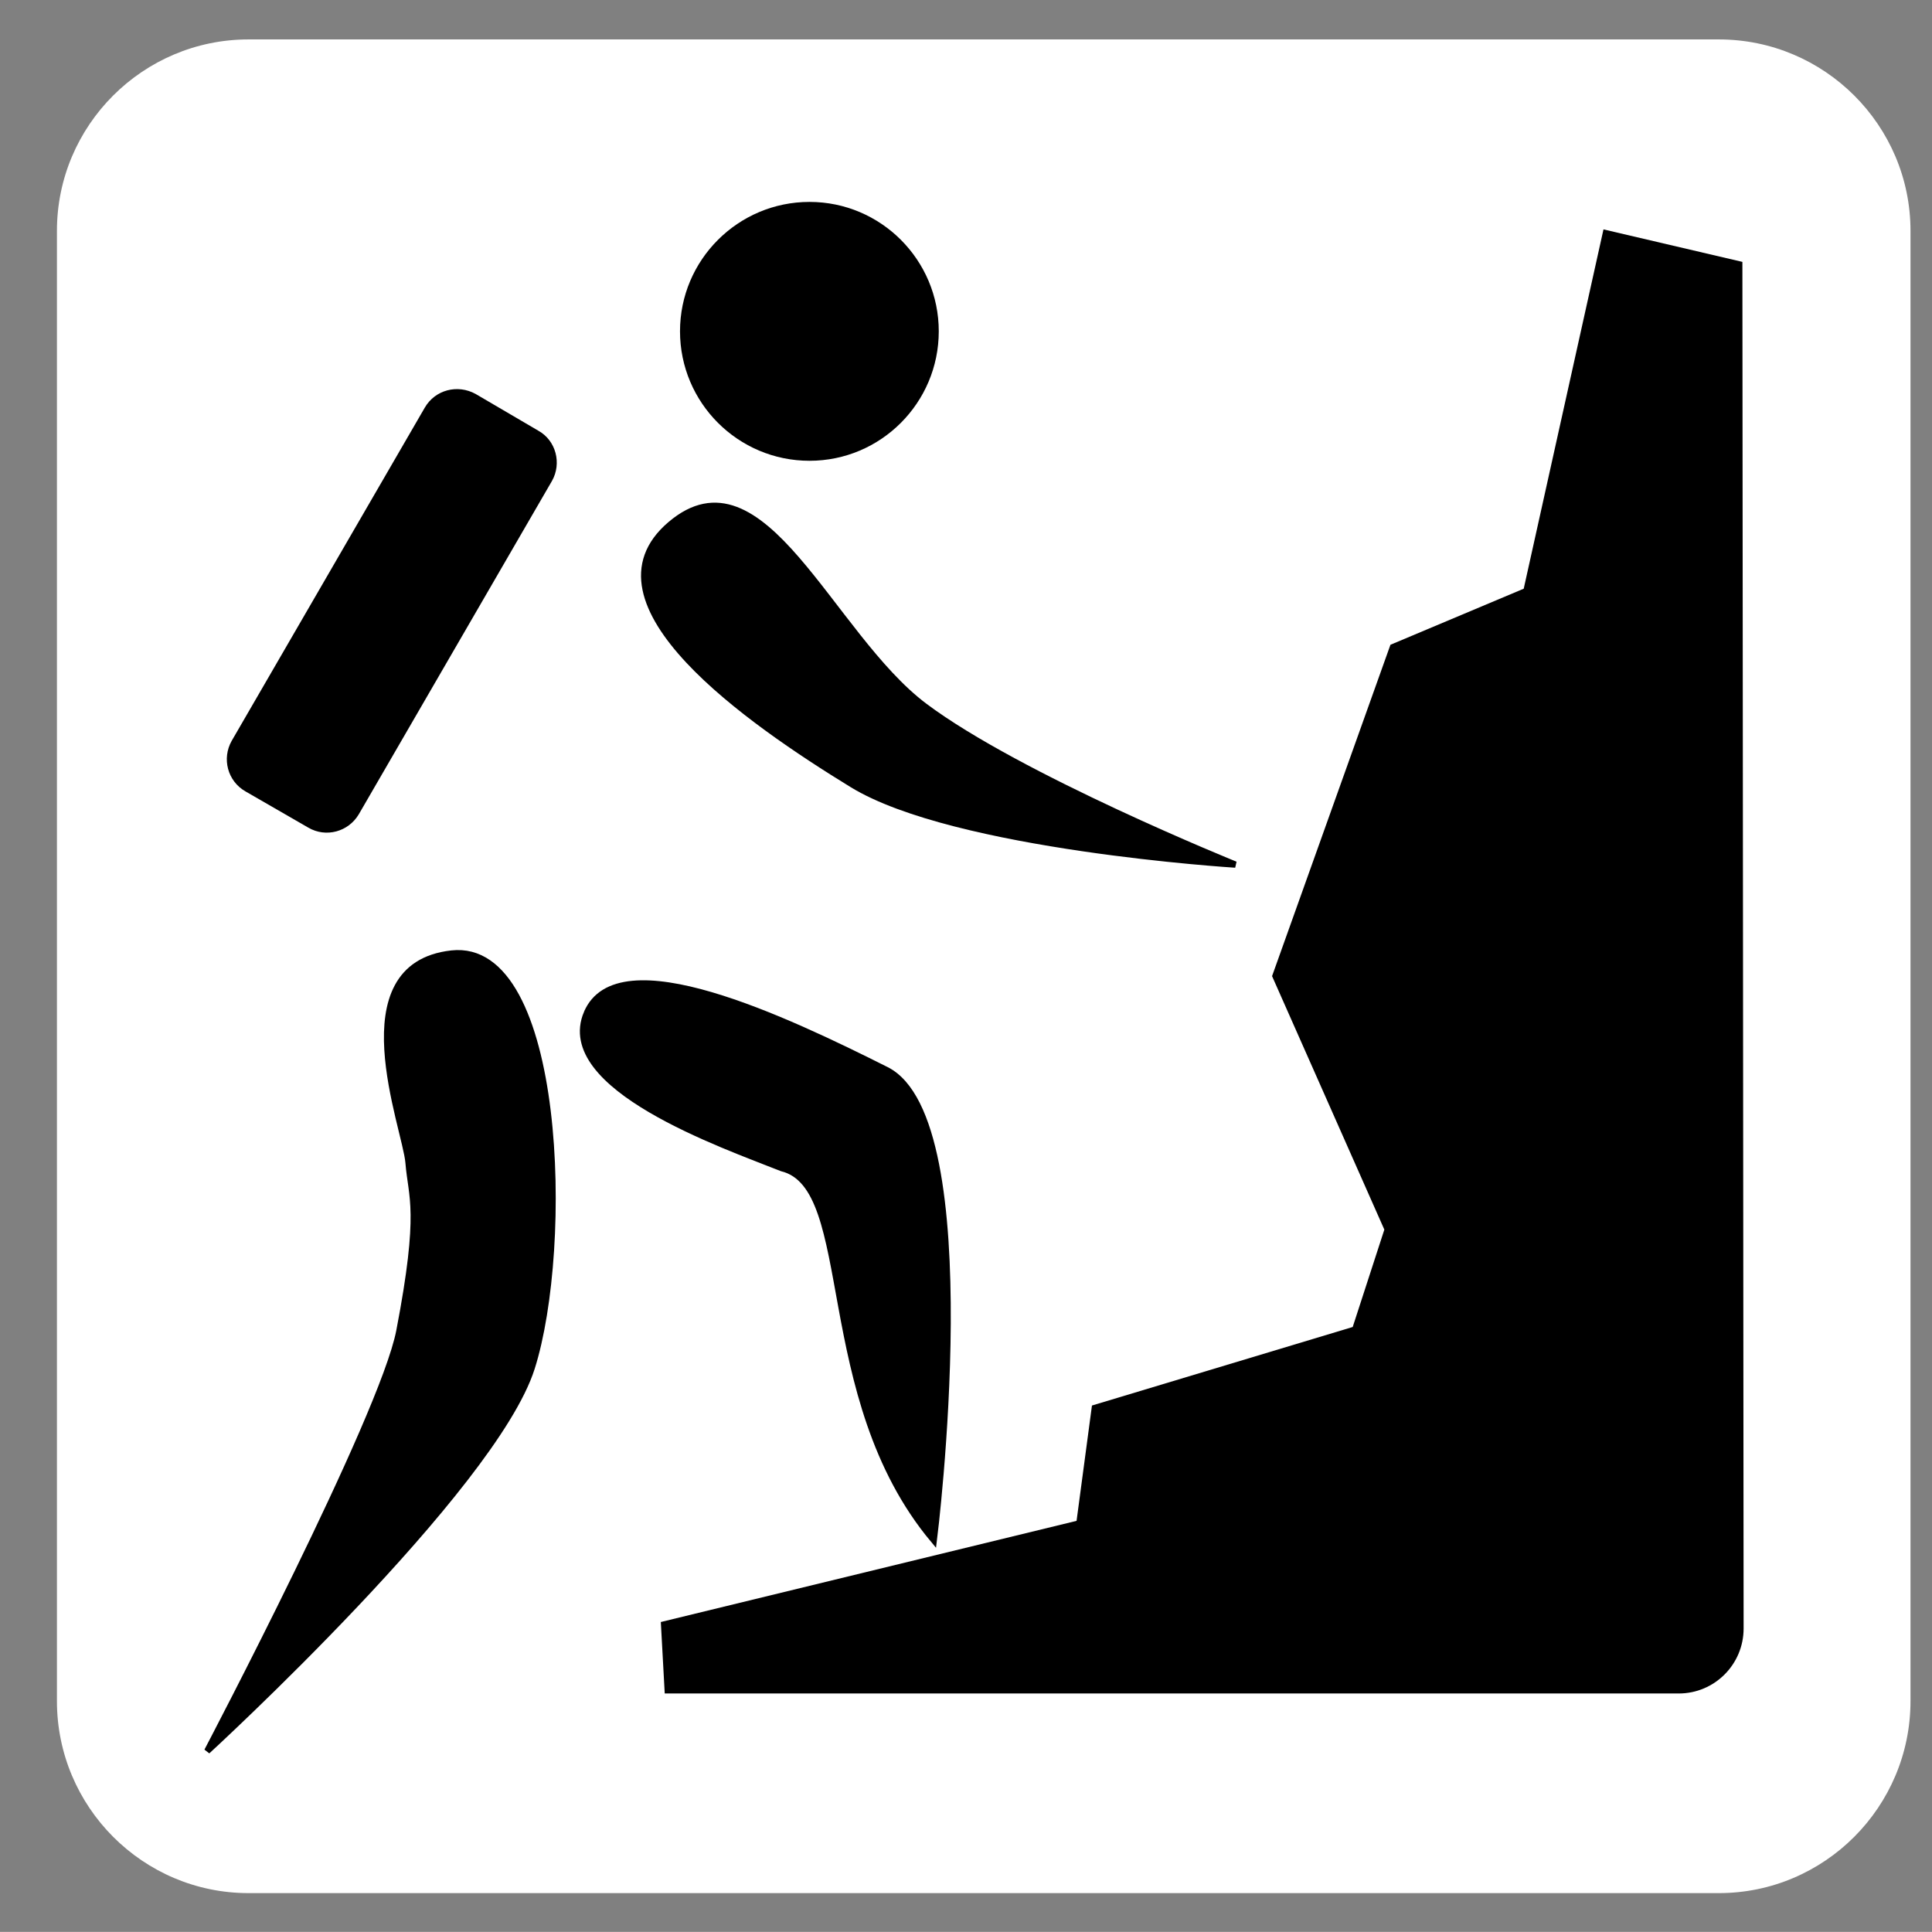
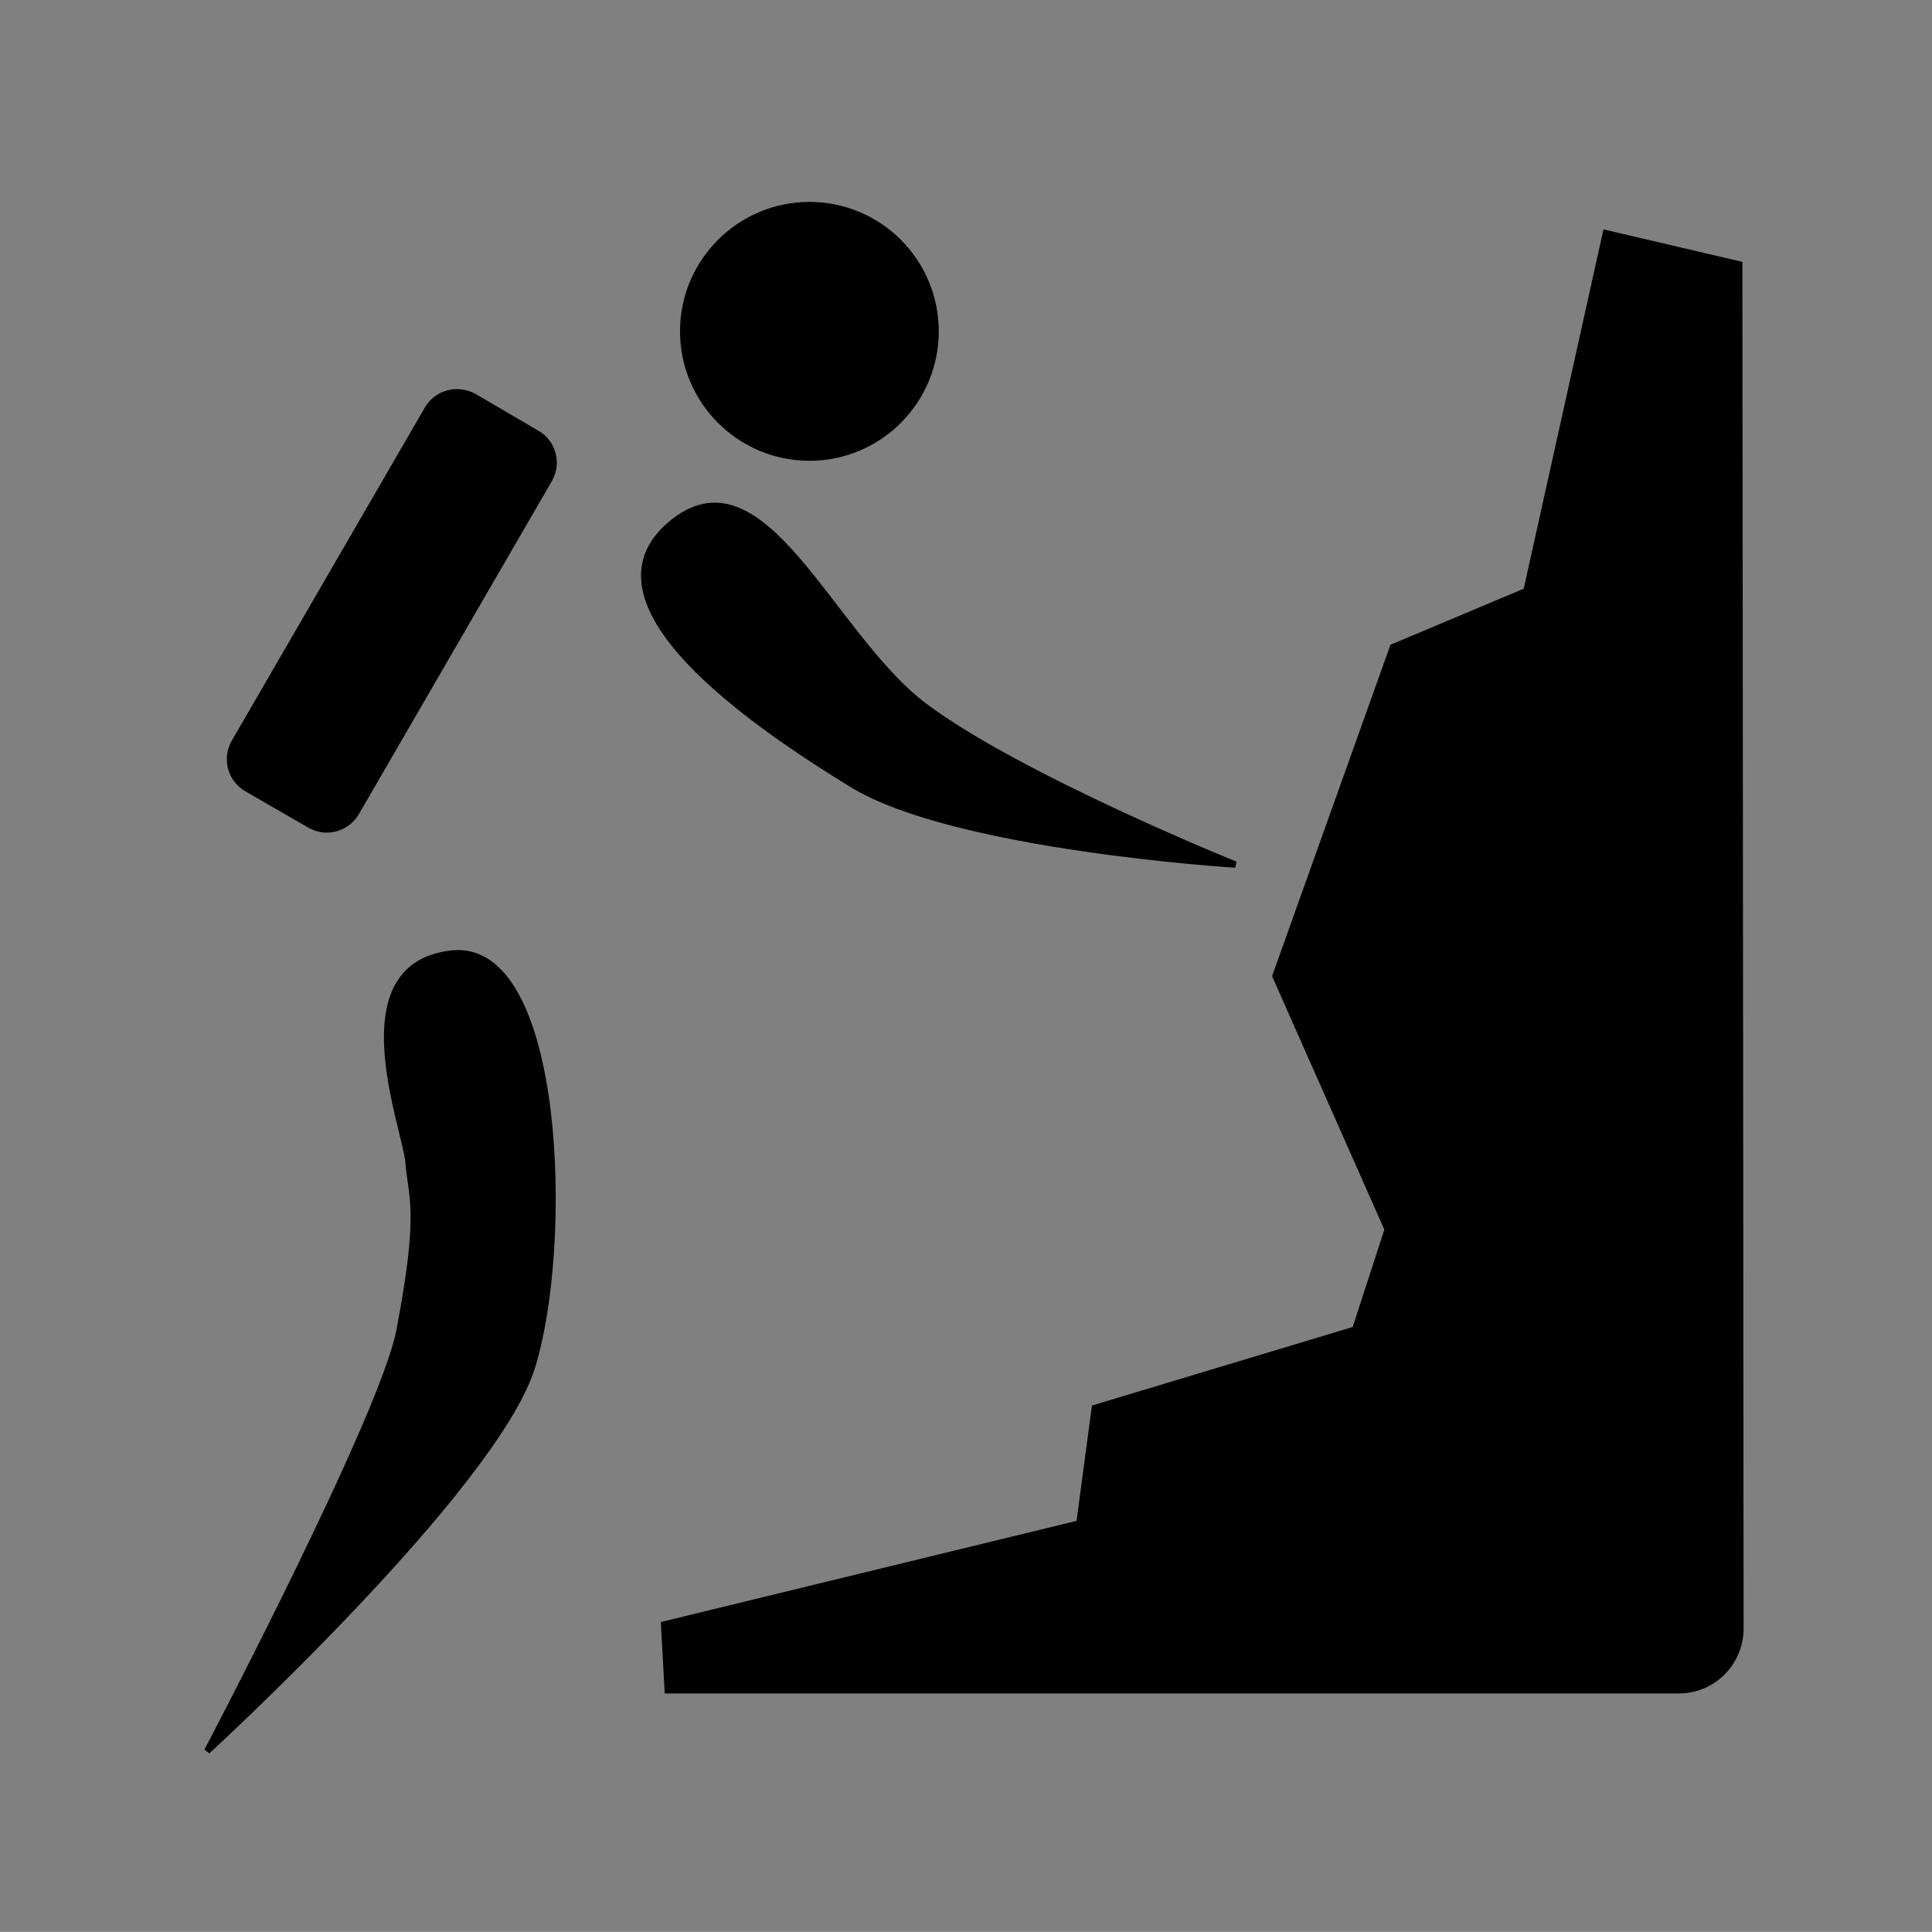
<svg xmlns="http://www.w3.org/2000/svg" xmlns:ns1="http://www.inkscape.org/namespaces/inkscape" xmlns:ns2="http://sodipodi.sourceforge.net/DTD/sodipodi-0.dtd" version="1.1" id="Layer_1" x="0px" y="0px" width="123.547px" height="123.539px" viewBox="-0.258 -0.548 123.547 123.539" style="enable-background:new -0.258 -0.548 123.547 123.539;" xml:space="preserve" ns1:version="0.48.3.1 r9886" ns2:docname="Mountaineering_pictogram.svg">
  <rect x="-0.258" y="-0.548" width="123.547" height="123.539" fill="#808080" stroke="none" />
  <defs id="defs19">
	
	
	
	
	
	
</defs>
  <ns2:namedview pagecolor="#ffffff" bordercolor="#666666" borderopacity="1" objecttolerance="10" gridtolerance="10" guidetolerance="10" ns1:pageopacity="0" ns1:pageshadow="2" ns1:window-width="1024" ns1:window-height="692" id="namedview17" showgrid="false" ns1:zoom="4" ns1:cx="46.924713" ns1:cy="54.613669" ns1:window-x="0" ns1:window-y="24" ns1:window-maximized="1" ns1:current-layer="Layer_1" />
-   <path ns1:connector-curvature="0" id="path7" d="m 15.633,1.973 c -6.75,0 -12.25,5.492 -12.25,12.242 v 94.016 c 0,6.773 5.5,12.281 12.25,12.281 h 94.023 c 6.758,0 12.258,-5.508 12.258,-12.281 V 14.215 c 0,-6.75 -5.5,-12.242 -12.258,-12.242 H 15.633 z" style="fill:#ffffff" />
  <path ns1:connector-curvature="0" id="path11" d="m 69.57,89.332 -0.984,7.375 -26.586,6.469 0.25,4.57 h 64.844 c 2.289,0 4.148,-1.859 4.148,-4.156 l -0.078,-87.391 -8.883,-2.078 -5.101,22.977 -8.523,3.586 -7.57,21.188 7.18,16.211 -2.023,6.227 -16.674,5.022 z" />
  <path ns1:connector-curvature="0" id="path13" d="m 51.508,28.918 c 4.562,0 8.266,-3.711 8.266,-8.281 0,-4.562 -3.703,-8.273 -8.266,-8.273 -4.57,0 -8.281,3.711 -8.281,8.273 0,4.57 3.711,8.281 8.281,8.281 z" />
  <path ns1:connector-curvature="0" id="path15" d="m 35.039,30.207 c 0.633,-1.117 0.266,-2.586 -0.883,-3.219 l -4,-2.344 c -1.148,-0.633 -2.586,-0.273 -3.25,0.875 L 14.555,46.832 c -0.633,1.125 -0.266,2.57 0.883,3.227 l 4.023,2.32 c 1.125,0.656 2.562,0.266 3.227,-0.859 L 35.039,30.207 z" />
  <path style="fill:#000000;stroke:#000000;stroke-width:0.4;stroke-linecap:butt;stroke-linejoin:miter;stroke-miterlimit:4;stroke-opacity:1;stroke-dasharray:none" d="m 42.617,32.991 c -5.894,5.015 5.074,12.61 11.625,16.625 6.551,4.015 24.5,5.125 24.5,5.125 0,0 -13.826,-5.589 -19.875,-10.125 -6.049,-4.536 -10.356,-16.64 -16.25,-11.625 z" id="path3769" ns1:connector-curvature="0" ns2:nodetypes="zzczz" />
  <path style="fill:#000000;stroke:#000000;stroke-width:0.4;stroke-linecap:butt;stroke-linejoin:miter;stroke-miterlimit:4;stroke-opacity:1;stroke-dasharray:none" d="m 28.617,60.429 c -7.09,0.794 -2.926,11.142 -2.75,13.375 0.176,2.233 0.902,3.035 -0.587,10.768 -1.054,5.477 -12.288,26.857 -12.288,26.857 0,0 18.296,-16.783 20.75,-24.5 2.454,-7.717 1.965,-27.294 -5.125,-26.5 z" id="path3769-3" ns1:connector-curvature="0" ns2:nodetypes="zzsczz" />
-   <path style="fill:#000000;stroke:#000000;stroke-width:0.427;stroke-linecap:butt;stroke-linejoin:miter;stroke-miterlimit:4;stroke-opacity:1;stroke-dasharray:none" d="m 37.279,64.25 c -1.978,4.699 8.7,8.397 12.47,9.894 4.907,1.19 2.037,14.601 9.699,23.771 0,0 3.36,-26.823 -3.039,-30.034 C 50.01,64.67 39.257,59.551 37.279,64.25 z" id="path3769-1" ns1:connector-curvature="0" ns2:nodetypes="zcczz" />
</svg>